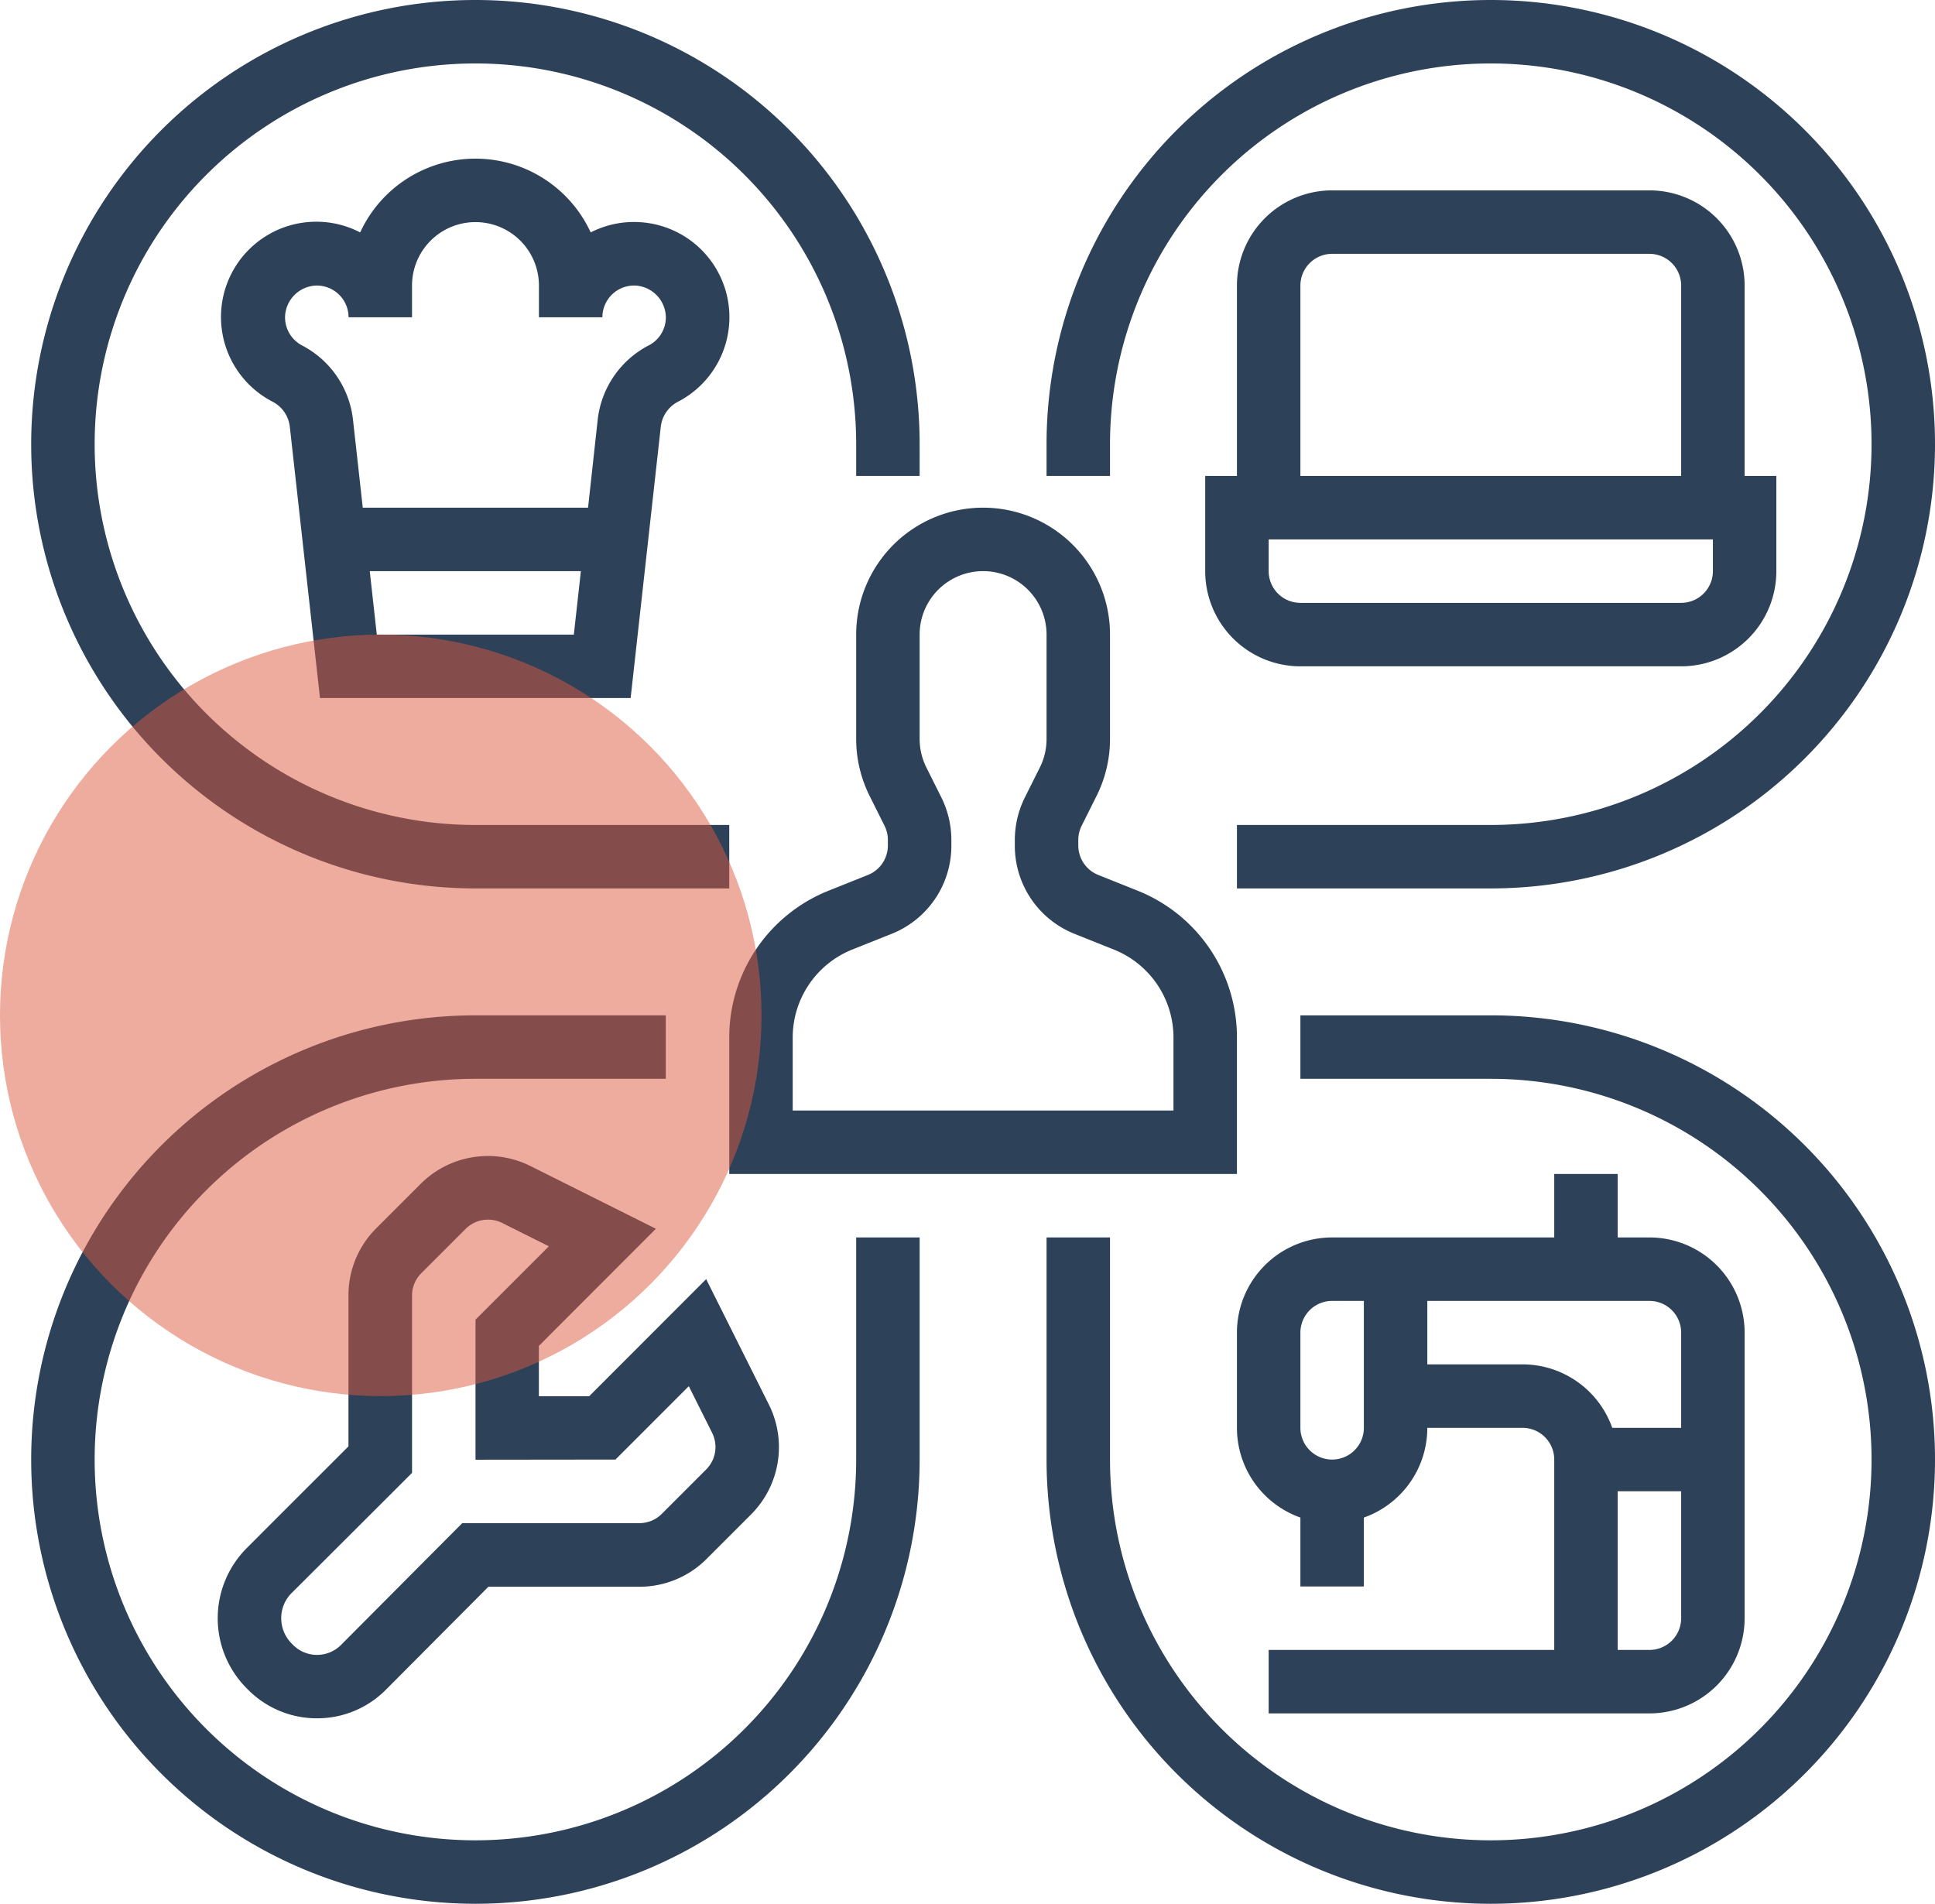
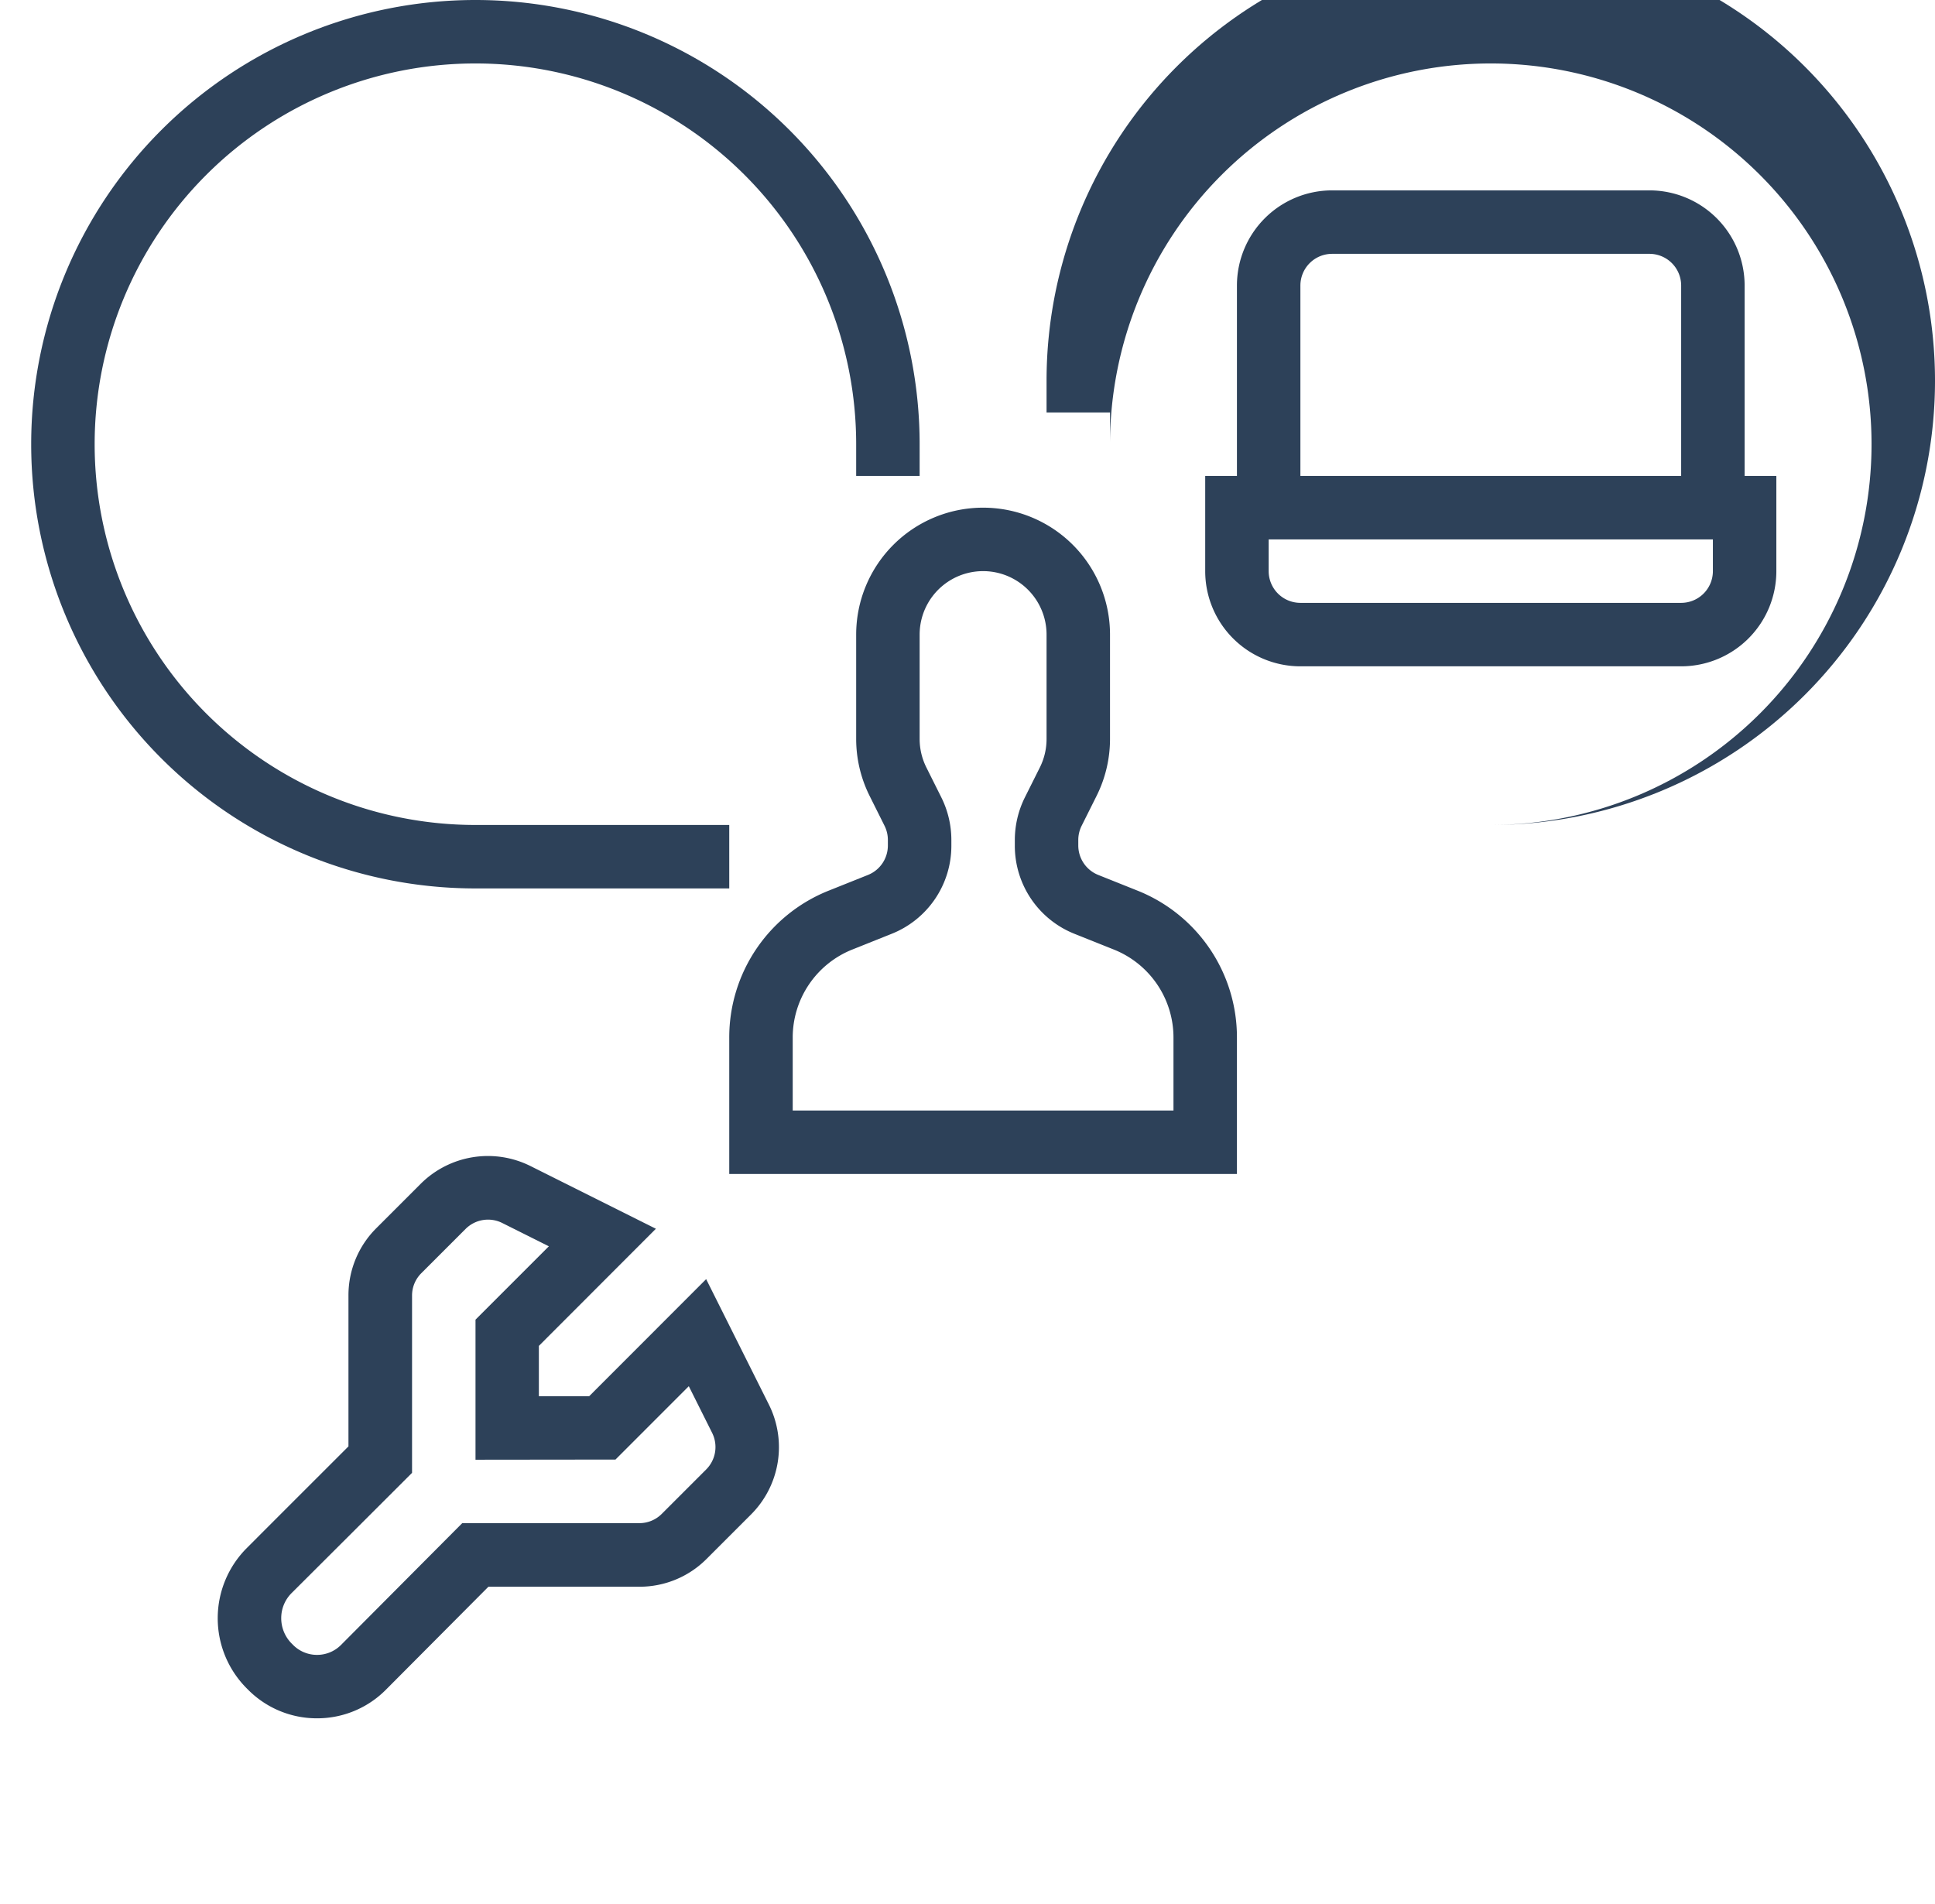
<svg xmlns="http://www.w3.org/2000/svg" width="60.983" height="60" viewBox="0 0 60.983 60">
  <g id="Group_101" data-name="Group 101" transform="translate(-140.017 -7341)">
    <g id="OUTLINE" transform="translate(125 7325)">
-       <path id="Path_270" data-name="Path 270" d="M286,272h-6v2h6a12,12,0,1,1-12,12v-7h-2v7a14,14,0,1,0,14-14Z" transform="translate(-224 -224)" fill="#2d4159" />
-       <path id="Path_271" data-name="Path 271" d="M42,286a12,12,0,1,1-12-12h6v-2H30a14,14,0,1,0,14,14v-7H42Z" transform="translate(0 -224)" fill="#2d4159" />
      <path id="Path_272" data-name="Path 272" d="M30,44h8V42H30A12,12,0,1,1,42,30v1h2V30A14,14,0,1,0,30,44Z" fill="#2d4159" />
-       <path id="Path_273" data-name="Path 273" d="M274,30a12,12,0,1,1,12,12h-8v2h8a14,14,0,1,0-14-14v1h2Z" transform="translate(-224)" fill="#2d4159" />
+       <path id="Path_273" data-name="Path 273" d="M274,30a12,12,0,1,1,12,12h-8h8a14,14,0,1,0-14-14v1h2Z" transform="translate(-224)" fill="#2d4159" />
      <path id="Path_274" data-name="Path 274" d="M196,148v3.292a4.02,4.02,0,0,0,.422,1.789l.472.945a1,1,0,0,1,.105.447v.174a1,1,0,0,1-.629.929l-1.228.491A4.976,4.976,0,0,0,192,160.708V165h16v-4.292a4.976,4.976,0,0,0-3.143-4.642l-1.228-.491a1,1,0,0,1-.629-.929v-.174a1,1,0,0,1,.106-.447l.472-.944a4.019,4.019,0,0,0,.422-1.789V148a4,4,0,0,0-8,0Zm2,0a2,2,0,0,1,4,0v3.292a2.008,2.008,0,0,1-.211.895l-.472.944a3.015,3.015,0,0,0-.317,1.342v.174a2.986,2.986,0,0,0,1.886,2.786l1.228.491A2.986,2.986,0,0,1,206,160.708V163H194v-2.292a2.986,2.986,0,0,1,1.886-2.785l1.228-.491A2.986,2.986,0,0,0,199,154.646v-.174a3.014,3.014,0,0,0-.317-1.342l-.472-.945a2.01,2.01,0,0,1-.211-.894Z" transform="translate(-154 -112)" fill="#2d4159" />
-       <path id="Path_275" data-name="Path 275" d="M77.139,58a2.986,2.986,0,0,0-1.508.325,4,4,0,0,0-7.265,0A3,3,0,0,0,65.6,63.657a1.019,1.019,0,0,1,.548.784L67.1,73h9.79l.951-8.559a1.019,1.019,0,0,1,.549-.784A3,3,0,0,0,77.139,58ZM75.1,71h-6.21l-.222-2h6.654Zm2.359-9.114a3.017,3.017,0,0,0-1.606,2.334L75.548,67h-7.1l-.309-2.78a3.017,3.017,0,0,0-1.606-2.334A1,1,0,0,1,66,60.951a1.018,1.018,0,0,1,.95-.95A1,1,0,0,1,68,61h2V60a2,2,0,0,1,4,0v1h2a1,1,0,0,1,1.048-1,1.018,1.018,0,0,1,.95.95.994.994,0,0,1-.535.935Z" transform="translate(-41.998 -35)" fill="#2d4159" />
      <path id="Path_276" data-name="Path 276" d="M326,64H316a3,3,0,0,0-3,3v6h-1v3a3,3,0,0,0,3,3h12a3,3,0,0,0,3-3V73h-1V67A3,3,0,0,0,326,64Zm-11,3a1,1,0,0,1,1-1h10a1,1,0,0,1,1,1v6H315Zm13,9a1,1,0,0,1-1,1H315a1,1,0,0,1-1-1V75h14Z" transform="translate(-259 -42)" fill="#2d4159" />
      <path id="Path_277" data-name="Path 277" d="M76.835,309.754l-3.952-1.976a3,3,0,0,0-3.463.562l-1.395,1.395a2.98,2.98,0,0,0-.879,2.121v4.757c-.613.613-2.07,2.068-3.2,3.2a3.128,3.128,0,0,0,0,4.432l.038.038a3.048,3.048,0,0,0,2.17.9h0a3.048,3.048,0,0,0,2.171-.9l3.232-3.247h4.756a2.98,2.98,0,0,0,2.121-.878l1.4-1.4a3,3,0,0,0,.562-3.463l-1.977-3.953-3.687,3.69H73.147v-1.586Zm-1.274,7.274,2.311-2.312.735,1.47a1,1,0,0,1-.187,1.154l-1.4,1.4a.993.993,0,0,1-.707.292H70.732l-3.819,3.837a1.062,1.062,0,0,1-.756.315h0a1.061,1.061,0,0,1-.756-.313l-.038-.038a1.133,1.133,0,0,1-.336-.807,1.113,1.113,0,0,1,.33-.793c1.476-1.47,3.5-3.493,3.5-3.493l.293-.293v-5.586a.993.993,0,0,1,.293-.707l1.395-1.395a1,1,0,0,1,1.154-.187l1.47.735-2.312,2.312v4.414Z" transform="translate(-41.147 -255.028)" fill="#2d4159" />
-       <path id="Path_278" data-name="Path 278" d="M330,312v2h-7a3,3,0,0,0-3,3v3a3,3,0,0,0,2,2.828V325h2v-2.172A3,3,0,0,0,326,320h3a1,1,0,0,1,1,1v6h-9v2h12a3,3,0,0,0,3-3v-9a3,3,0,0,0-3-3h-1v-2Zm-6,8a1,1,0,0,1-2,0v-3a1,1,0,0,1,1-1h1Zm10,6a1,1,0,0,1-1,1h-1v-5h2Zm-1-10a1,1,0,0,1,1,1v3h-2.172A3,3,0,0,0,329,318h-3v-2Z" transform="translate(-266 -259)" fill="#2d4159" />
    </g>
-     <circle id="Ellipse_8" data-name="Ellipse 8" cx="12" cy="12" r="12" transform="translate(140.017 7361)" fill="#dd5b3f" opacity="0.5" />
  </g>
</svg>